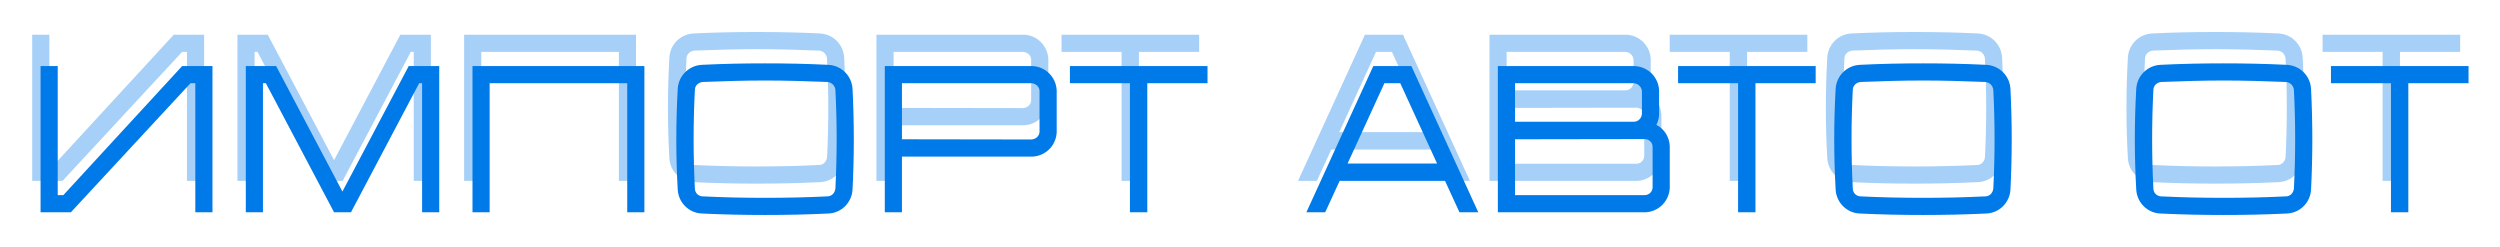
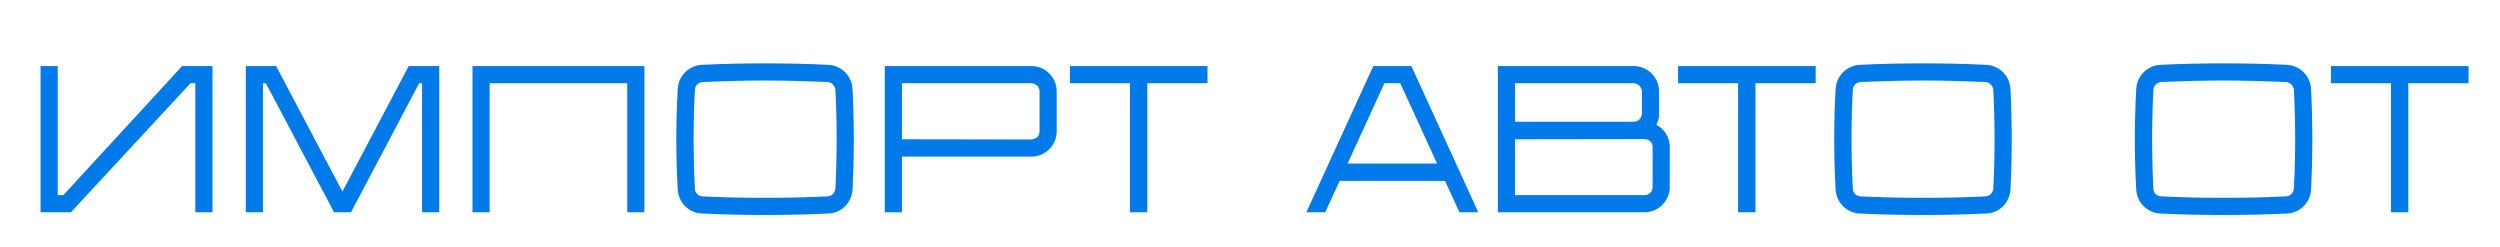
<svg xmlns="http://www.w3.org/2000/svg" width="2391" height="236" viewBox="0 0 2391 236" fill="none">
  <g filter="url(#filter0_f_215_15)">
-     <path d="M166.2 33.2H195.2V173H178.8V49.6H174.2L59.8 173H30.8V33.2H47.2V156.6H52.6L166.2 33.2ZM382.889 33.2H412.089V173H395.689V49.6H392.889L327.689 173H311.489L246.289 49.6H243.489V173H227.089V33.2H256.089L319.489 153.2L382.889 33.2ZM443.886 33.2H608.286V173H591.886V49.6H460.286V173H443.886V49.6V33.2ZM807.375 55.2C808.975 87.2 808.975 119.2 807.375 151.2C806.775 163.6 796.775 173.8 784.175 174.2C763.975 175.2 743.775 175.6 723.775 175.6C703.575 175.6 683.375 175.2 663.375 174.2C650.775 173.8 640.775 163.6 640.175 151.2C638.375 119.2 638.375 87.2 640.175 55.2C640.775 42.6 650.775 32.6 663.375 32C683.375 31 703.575 30.6 723.775 30.6C743.775 30.6 763.975 31 784.175 32C796.775 32.6 806.775 42.6 807.375 55.2ZM790.975 150.4C792.575 119 792.575 87.2 790.975 56C790.775 54 789.975 52.2 788.575 50.8C787.175 49.4 785.375 48.6 783.375 48.4C763.575 47.6 743.575 47 723.775 47C703.975 47 683.775 47.6 663.975 48.4C662.175 48.6 660.175 49.4 658.775 50.8C657.375 52.2 656.575 54 656.575 56C654.975 87.2 654.975 119 656.575 150.4C656.575 152.2 657.375 154.2 658.775 155.6C660.175 157 662.175 157.8 663.975 157.8C683.775 158.8 703.975 159.2 723.775 159.2C743.575 159.2 763.575 158.8 783.375 157.8C785.375 157.8 787.175 157 788.575 155.6C789.975 154.2 790.775 152.2 790.975 150.4ZM1002.62 56.4V96.6C1002.02 109.2 992.022 119.2 979.422 119.8H854.622V173H838.222V33.2H979.622C992.022 33.8 1002.02 43.8 1002.62 56.4ZM984.022 101C985.422 99.6 986.222 97.8 986.222 95.8V57.2C986.222 55.2 985.422 53.4 984.022 52C982.622 50.6 980.622 49.8 978.822 49.6H854.622V103.2L978.622 103.4C980.622 103.2 982.622 102.4 984.022 101ZM1015.27 33.2H1146.87V49.6H1089.27V173H1072.67V49.6H1015.27V33.2ZM1341.83 33.2L1405.83 173H1387.83L1374.03 143H1273.23L1259.43 173H1241.43L1305.43 33.2H1341.83ZM1280.83 126.4H1366.43L1331.23 49.6H1316.03L1280.83 126.4ZM1576.15 89.4C1583.55 93.2 1588.55 100.8 1588.95 109.6V149.8C1588.35 162.4 1578.35 172.4 1565.95 173H1424.55V33.2H1555.55C1568.15 33.8 1578.15 43.8 1578.75 56.4V79.8C1578.55 83.2 1577.75 86.4 1576.15 89.4ZM1440.95 49.6V86.4H1554.75C1556.75 86.4 1558.55 85.6 1559.95 84.2C1561.35 82.8 1562.15 81 1562.35 79V57.2C1562.15 55.2 1561.35 53.4 1559.95 52C1558.55 50.6 1556.75 49.8 1554.75 49.6H1440.95ZM1572.55 149.2V110.4C1572.55 108.4 1571.75 106.6 1570.35 105.2C1568.95 103.8 1566.95 103 1564.95 103L1440.95 103.2V156.6H1565.15C1566.95 156.6 1568.95 155.8 1570.35 154.4C1571.75 153 1572.55 151 1572.55 149.2ZM1596.91 33.2H1728.51V49.6H1670.91V173H1654.31V49.6H1596.91V33.2ZM1914.8 55.2C1916.4 87.2 1916.4 119.2 1914.8 151.2C1914.2 163.6 1904.2 173.8 1891.6 174.2C1871.4 175.2 1851.2 175.6 1831.2 175.6C1811 175.6 1790.8 175.2 1770.8 174.2C1758.2 173.8 1748.2 163.6 1747.6 151.2C1745.8 119.2 1745.8 87.2 1747.6 55.2C1748.2 42.6 1758.2 32.6 1770.8 32C1790.8 31 1811 30.6 1831.2 30.6C1851.2 30.6 1871.4 31 1891.6 32C1904.2 32.6 1914.2 42.6 1914.8 55.2ZM1898.4 150.4C1900 119 1900 87.2 1898.4 56C1898.2 54 1897.4 52.2 1896 50.8C1894.6 49.4 1892.8 48.6 1890.8 48.4C1871 47.6 1851 47 1831.2 47C1811.4 47 1791.2 47.6 1771.4 48.4C1769.6 48.6 1767.6 49.4 1766.2 50.8C1764.8 52.2 1764 54 1764 56C1762.4 87.2 1762.4 119 1764 150.4C1764 152.2 1764.8 154.2 1766.2 155.6C1767.6 157 1769.6 157.8 1771.4 157.8C1791.2 158.8 1811.4 159.2 1831.2 159.2C1851 159.2 1871 158.8 1890.8 157.8C1892.8 157.8 1894.6 157 1896 155.6C1897.4 154.2 1898.2 152.2 1898.4 150.4ZM2202.3 55.2C2203.9 87.2 2203.9 119.2 2202.3 151.2C2201.7 163.6 2191.7 173.8 2179.1 174.2C2158.9 175.2 2138.7 175.6 2118.7 175.6C2098.5 175.6 2078.3 175.2 2058.3 174.2C2045.7 173.8 2035.7 163.6 2035.1 151.2C2033.3 119.2 2033.3 87.2 2035.1 55.2C2035.7 42.6 2045.7 32.6 2058.3 32C2078.3 31 2098.5 30.6 2118.7 30.6C2138.7 30.6 2158.9 31 2179.1 32C2191.7 32.6 2201.7 42.6 2202.3 55.2ZM2185.9 150.4C2187.5 119 2187.5 87.2 2185.9 56C2185.7 54 2184.9 52.2 2183.5 50.8C2182.1 49.4 2180.3 48.6 2178.3 48.4C2158.5 47.6 2138.5 47 2118.7 47C2098.9 47 2078.7 47.6 2058.9 48.4C2057.1 48.6 2055.1 49.4 2053.7 50.8C2052.3 52.2 2051.5 54 2051.5 56C2049.9 87.2 2049.9 119 2051.5 150.4C2051.5 152.2 2052.3 154.2 2053.7 155.6C2055.1 157 2057.1 157.8 2058.9 157.8C2078.7 158.8 2098.9 159.2 2118.7 159.2C2138.5 159.2 2158.5 158.8 2178.3 157.8C2180.3 157.8 2182.1 157 2183.5 155.6C2184.9 154.2 2185.7 152.2 2185.9 150.4ZM2221.32 33.2H2352.92V49.6H2295.32V173H2278.72V49.6H2221.32V33.2Z" fill="#0079E9" fill-opacity="0.35" />
-   </g>
+     </g>
  <g filter="url(#filter1_d_215_15)">
    <path d="M174.2 43.2H203.2V183H186.8V59.6H182.2L67.8 183H38.8V43.2H55.2V166.6H60.6L174.2 43.2ZM390.889 43.2H420.089V183H403.689V59.6H400.889L335.689 183H319.489L254.289 59.6H251.489V183H235.089V43.2H264.089L327.489 163.2L390.889 43.2ZM451.886 43.2H616.286V183H599.886V59.6H468.286V183H451.886V59.6V43.2ZM815.375 65.2C816.975 97.2 816.975 129.2 815.375 161.2C814.775 173.6 804.775 183.8 792.175 184.2C771.975 185.2 751.775 185.6 731.775 185.6C711.575 185.6 691.375 185.2 671.375 184.2C658.775 183.8 648.775 173.6 648.175 161.2C646.375 129.2 646.375 97.2 648.175 65.2C648.775 52.6 658.775 42.6 671.375 42C691.375 41 711.575 40.6 731.775 40.6C751.775 40.6 771.975 41 792.175 42C804.775 42.6 814.775 52.6 815.375 65.2ZM798.975 160.4C800.575 129 800.575 97.2 798.975 66C798.775 64 797.975 62.2 796.575 60.8C795.175 59.4 793.375 58.6 791.375 58.4C771.575 57.6 751.575 57 731.775 57C711.975 57 691.775 57.6 671.975 58.4C670.175 58.6 668.175 59.4 666.775 60.8C665.375 62.2 664.575 64 664.575 66C662.975 97.2 662.975 129 664.575 160.4C664.575 162.2 665.375 164.2 666.775 165.6C668.175 167 670.175 167.8 671.975 167.8C691.775 168.8 711.975 169.2 731.775 169.2C751.575 169.2 771.575 168.8 791.375 167.8C793.375 167.8 795.175 167 796.575 165.6C797.975 164.2 798.775 162.2 798.975 160.4ZM1010.62 66.4V106.6C1010.02 119.2 1000.02 129.2 987.422 129.8H862.622V183H846.222V43.2H987.622C1000.02 43.8 1010.02 53.8 1010.62 66.4ZM992.022 111C993.422 109.6 994.222 107.8 994.222 105.8V67.2C994.222 65.2 993.422 63.4 992.022 62C990.622 60.6 988.622 59.8 986.822 59.6H862.622V113.2L986.622 113.4C988.622 113.2 990.622 112.4 992.022 111ZM1023.27 43.2H1154.87V59.6H1097.27V183H1080.67V59.6H1023.27V43.2ZM1349.83 43.2L1413.83 183H1395.83L1382.03 153H1281.23L1267.43 183H1249.43L1313.43 43.2H1349.83ZM1288.83 136.4H1374.43L1339.23 59.6H1324.03L1288.83 136.4ZM1584.15 99.4C1591.55 103.2 1596.55 110.8 1596.95 119.6V159.8C1596.35 172.4 1586.35 182.4 1573.95 183H1432.55V43.2H1563.55C1576.15 43.8 1586.15 53.8 1586.75 66.4V89.8C1586.55 93.2 1585.75 96.4 1584.15 99.4ZM1448.95 59.6V96.4H1562.75C1564.75 96.4 1566.55 95.6 1567.95 94.2C1569.35 92.8 1570.15 91 1570.35 89V67.2C1570.15 65.2 1569.35 63.4 1567.95 62C1566.55 60.6 1564.75 59.8 1562.75 59.6H1448.95ZM1580.55 159.2V120.4C1580.55 118.4 1579.75 116.6 1578.35 115.2C1576.95 113.8 1574.95 113 1572.95 113L1448.95 113.2V166.6H1573.15C1574.95 166.6 1576.95 165.8 1578.35 164.4C1579.75 163 1580.55 161 1580.55 159.2ZM1604.91 43.2H1736.51V59.6H1678.91V183H1662.31V59.6H1604.91V43.2ZM1922.8 65.2C1924.4 97.2 1924.4 129.2 1922.8 161.2C1922.2 173.6 1912.2 183.8 1899.6 184.2C1879.4 185.2 1859.2 185.6 1839.2 185.6C1819 185.6 1798.8 185.2 1778.8 184.2C1766.2 183.8 1756.2 173.6 1755.6 161.2C1753.8 129.2 1753.8 97.2 1755.6 65.2C1756.2 52.6 1766.2 42.6 1778.8 42C1798.8 41 1819 40.6 1839.2 40.6C1859.2 40.6 1879.4 41 1899.6 42C1912.2 42.6 1922.2 52.6 1922.8 65.2ZM1906.4 160.4C1908 129 1908 97.2 1906.4 66C1906.2 64 1905.4 62.2 1904 60.8C1902.6 59.4 1900.8 58.6 1898.8 58.4C1879 57.6 1859 57 1839.2 57C1819.4 57 1799.2 57.6 1779.4 58.4C1777.6 58.6 1775.6 59.4 1774.2 60.8C1772.8 62.2 1772 64 1772 66C1770.4 97.2 1770.4 129 1772 160.4C1772 162.2 1772.8 164.2 1774.2 165.6C1775.6 167 1777.6 167.8 1779.4 167.8C1799.2 168.8 1819.4 169.2 1839.2 169.2C1859 169.2 1879 168.8 1898.8 167.8C1900.8 167.8 1902.6 167 1904 165.6C1905.4 164.2 1906.2 162.2 1906.4 160.4ZM2210.3 65.2C2211.9 97.2 2211.9 129.2 2210.3 161.2C2209.7 173.6 2199.7 183.8 2187.1 184.2C2166.9 185.2 2146.7 185.6 2126.7 185.6C2106.5 185.6 2086.3 185.2 2066.3 184.2C2053.7 183.8 2043.7 173.6 2043.1 161.2C2041.3 129.2 2041.3 97.2 2043.1 65.2C2043.7 52.6 2053.7 42.6 2066.3 42C2086.3 41 2106.5 40.6 2126.7 40.6C2146.7 40.6 2166.9 41 2187.1 42C2199.7 42.6 2209.7 52.6 2210.3 65.2ZM2193.9 160.4C2195.5 129 2195.5 97.2 2193.9 66C2193.7 64 2192.9 62.2 2191.5 60.8C2190.1 59.4 2188.3 58.6 2186.3 58.4C2166.5 57.6 2146.5 57 2126.7 57C2106.9 57 2086.7 57.6 2066.9 58.4C2065.1 58.6 2063.1 59.4 2061.7 60.8C2060.3 62.2 2059.5 64 2059.5 66C2057.9 97.2 2057.9 129 2059.5 160.4C2059.5 162.2 2060.3 164.2 2061.7 165.6C2063.1 167 2065.1 167.8 2066.9 167.8C2086.7 168.8 2106.9 169.2 2126.7 169.2C2146.5 169.2 2166.5 168.8 2186.3 167.8C2188.3 167.8 2190.1 167 2191.5 165.6C2192.9 164.2 2193.7 162.2 2193.9 160.4ZM2229.32 43.2H2360.92V59.6H2303.32V183H2286.72V59.6H2229.32V43.2Z" fill="#0079E9" />
  </g>
  <defs>
    <filter id="filter0_f_215_15" x="0.8" y="0.6" width="2382.12" height="205" filterUnits="userSpaceOnUse" color-interpolation-filters="sRGB">
      <feFlood flood-opacity="0" result="BackgroundImageFix" />
      <feBlend mode="normal" in="SourceGraphic" in2="BackgroundImageFix" result="shape" />
      <feGaussianBlur stdDeviation="15" result="effect1_foregroundBlur_215_15" />
    </filter>
    <filter id="filter1_d_215_15" x="8.8" y="30.6" width="2382.12" height="205" filterUnits="userSpaceOnUse" color-interpolation-filters="sRGB">
      <feFlood flood-opacity="0" result="BackgroundImageFix" />
      <feColorMatrix in="SourceAlpha" type="matrix" values="0 0 0 0 0 0 0 0 0 0 0 0 0 0 0 0 0 0 127 0" result="hardAlpha" />
      <feOffset dy="20" />
      <feGaussianBlur stdDeviation="15" />
      <feComposite in2="hardAlpha" operator="out" />
      <feColorMatrix type="matrix" values="0 0 0 0 0 0 0 0 0 0.1 0 0 0 0 0.625 0 0 0 0.3 0" />
      <feBlend mode="normal" in2="BackgroundImageFix" result="effect1_dropShadow_215_15" />
      <feBlend mode="normal" in="SourceGraphic" in2="effect1_dropShadow_215_15" result="shape" />
    </filter>
  </defs>
</svg>